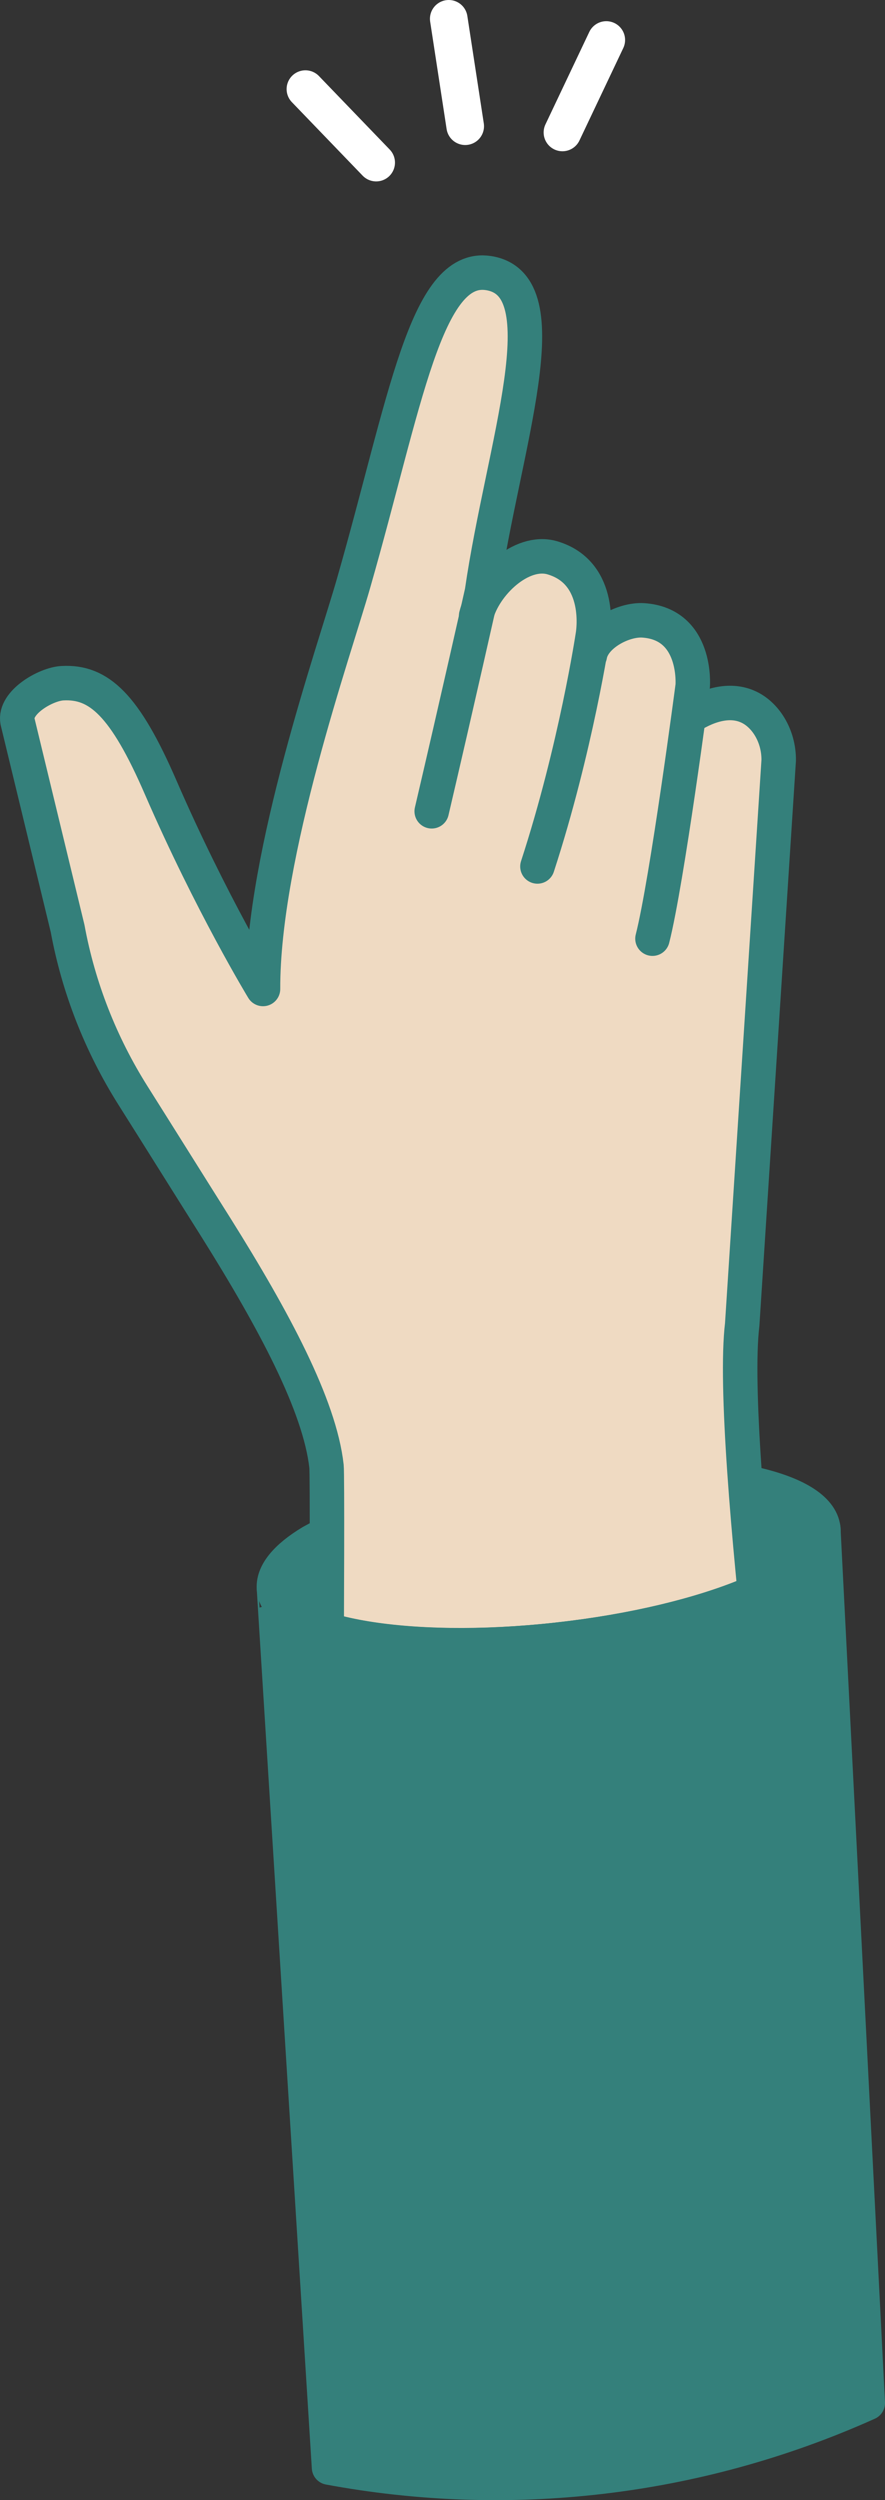
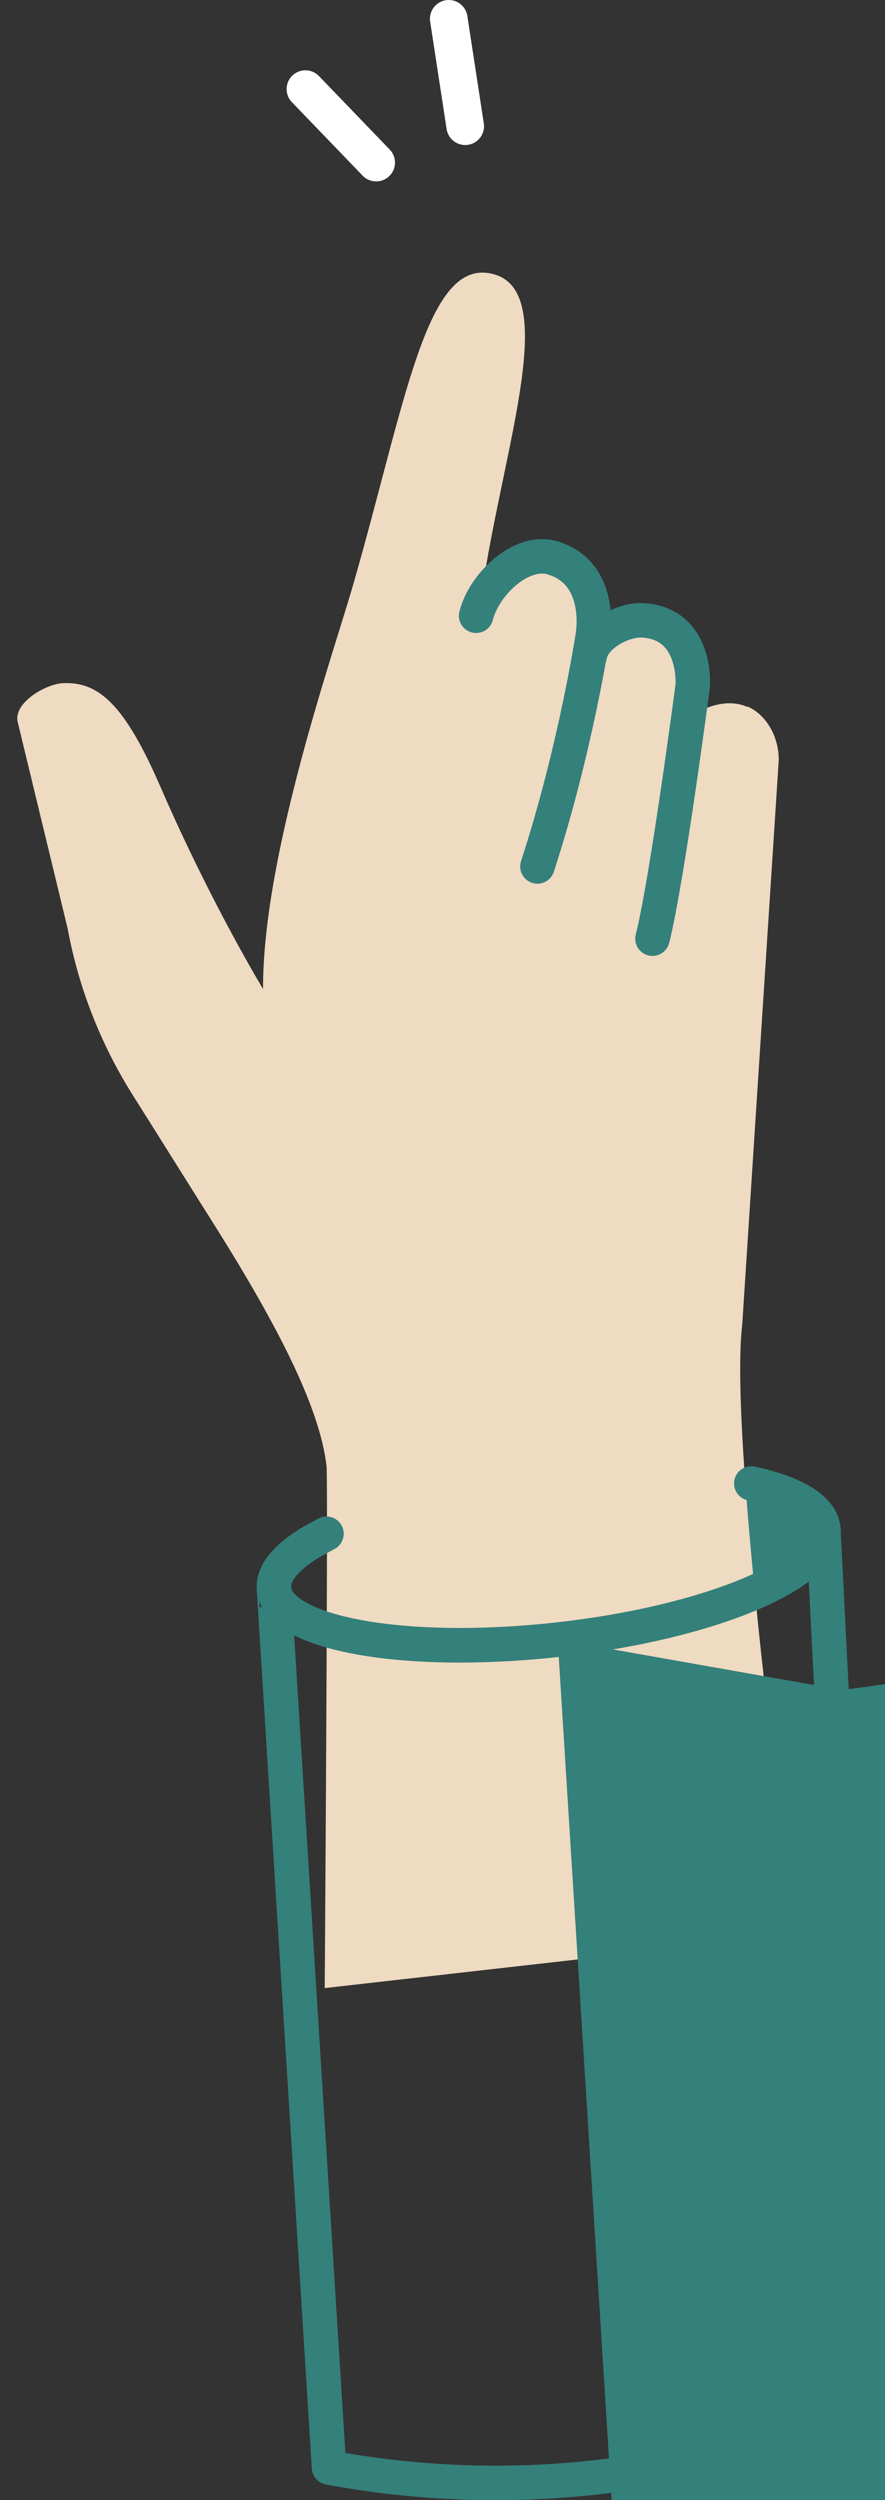
<svg xmlns="http://www.w3.org/2000/svg" id="Layer_1" viewBox="0 0 282.41 797.69">
  <rect x="0" y="0" width="282.41" height="797.69" fill="#333333" stroke="none" />
  <defs>
    <style>
      .cls-1 {
        fill: #34807b;
      }

      .cls-2 {
        fill: #efdac2;
      }

      .cls-3 {
        stroke: #34807b;
        stroke-linejoin: round;
        stroke-width: 11px;
      }

      .cls-3, .cls-4 {
        fill: none;
        stroke-linecap: round;
      }

      .cls-4 {
        stroke: #fff;
        stroke-miterlimit: 10;
        stroke-width: 12px;
      }
    </style>
  </defs>
  <g id="Layer_1-2" data-name="Layer_1">
    <g id="Layer_1-2">
      <g id="Layer_1-2-2" data-name="Layer_1-2">
        <g id="Calque_1">
          <g id="Calque_1-2">
            <g id="Calque_1-2-2">
              <g id="recherches">
                <path class="cls-1" d="M228.13,512.77s36.08-10.9,34.6-25.12c-.98-9.94-25.18-14.86-25.18-14.86l-9.41,39.98h0Z" />
-                 <path class="cls-1" d="M104.14,489.25s-19.91,8.81-16.64,19.21,29.05,14.23,29.05,14.23l-12.42-33.43h0Z" />
                <path class="cls-2" d="M238.39,225.52c-5.09-2.24-11.59-1.2-18.68,3.35h0c.86-6.16,1.34-10.07,1.34-10.07,0,0,1.54-19.74-15.82-20.87-6.37-.4-15.9,4.68-17.01,11.21h0c.7-4.14,1.11-6.53,1.11-6.53,0,0,3.46-19.77-12.95-24.6-9.9-2.92-21.81,8.47-24.31,18.49,1.13-4.83,1.74-7.67,1.74-7.67,6.72-46.38,25.97-97.98,2.08-101.7-20.02-3.09-26.55,41.35-43.03,98.86-6.05,21.29-29.06,86.46-28.92,129.55,0,0-16.54-27.2-32.62-64.22-11.45-26.44-19.78-33.98-31.39-33.34-5.32.28-15.44,6.14-14.34,12.14l15.99,66.11c3.49,18.94,10.57,36.95,20.82,53.23,6.69,10.59,19.92,31.74,26.61,42.33,18.4,29.37,33.02,56.6,35.19,76.03.54,5.17-.58,166.49-.58,166.49l150.29-17.01s-21.69-156.17-17.06-194.68l11.65-180.04c.07-8.01-4.42-14.79-9.92-17.15l-.18.1h0Z" />
                <path class="cls-3" d="M171.5,276.45c12.31-37.8,17.7-73.88,17.7-73.88,0,0,3.46-19.77-12.95-24.6-9.9-2.92-21.81,8.47-24.31,18.49M208.21,299.49c4.67-18.38,12.84-80.69,12.84-80.69,0,0,1.54-19.74-15.82-20.87-6.37-.4-15.9,4.68-17.01,11.21" />
-                 <path class="cls-3" d="M137.76,258.85c7.97-34.07,16.04-70.02,16.04-70.02,6.72-46.38,25.97-97.98,2.08-101.7-20.02-3.09-26.55,41.35-43.03,98.86-6.05,21.29-29.06,86.46-28.92,129.55,0,0-16.54-27.2-32.62-64.22-11.45-26.44-19.78-33.98-31.39-33.34-5.32.28-15.44,6.14-14.34,12.14l15.99,66.11c3.49,18.94,10.57,36.95,20.82,53.23,6.69,10.59,19.92,31.74,26.61,42.33,18.4,29.37,33.02,56.6,35.19,76.03.54,5.17-.58,166.49-.58,166.49l150.29-17.01s-21.69-156.17-17.06-194.68l11.65-180.04c.07-8.01-4.42-14.79-9.92-17.15-5.09-2.24-11.59-1.2-18.68,3.35" />
-                 <path class="cls-1" d="M177.97,523.14c-48.41,5.43-88.89-1.77-90.52-16.03h0c-.05-.09,17.55,280.18,17.55,280.18,56.4,10.48,116.28,4.38,171.91-20.6l-14.19-279.05c1.62,14.26-36.38,30.2-84.75,35.49h0Z" />
+                 <path class="cls-1" d="M177.97,523.14h0c-.05-.09,17.55,280.18,17.55,280.18,56.4,10.48,116.28,4.38,171.91-20.6l-14.19-279.05c1.62,14.26-36.38,30.2-84.75,35.49h0Z" />
                <path class="cls-3" d="M177.97,523.14c-48.41,5.43-88.89-1.77-90.52-16.03h0c-.05-.09,17.55,280.18,17.55,280.18,56.4,10.48,116.28,4.38,171.91-20.6l-14.19-279.05c1.62,14.26-36.38,30.2-84.75,35.49h0Z" />
                <path class="cls-3" d="M239.75,473.3c13.71,3,22.21,7.94,22.97,14.36,1.62,14.26-36.43,30.11-84.75,35.49-48.45,5.34-88.94-1.86-90.52-16.03-.58-5.04,3.84-10.29,11.9-15.14l4.83-2.63" />
              </g>
            </g>
            <g>
-               <line class="cls-4" x1="193.47" y1="12.76" x2="179.48" y2="42.26" />
              <line class="cls-4" x1="97.46" y1="28.43" x2="120.04" y2="51.88" />
              <line class="cls-4" x1="143.2" y1="6" x2="148.45" y2="40.27" />
            </g>
          </g>
        </g>
      </g>
    </g>
  </g>
</svg>